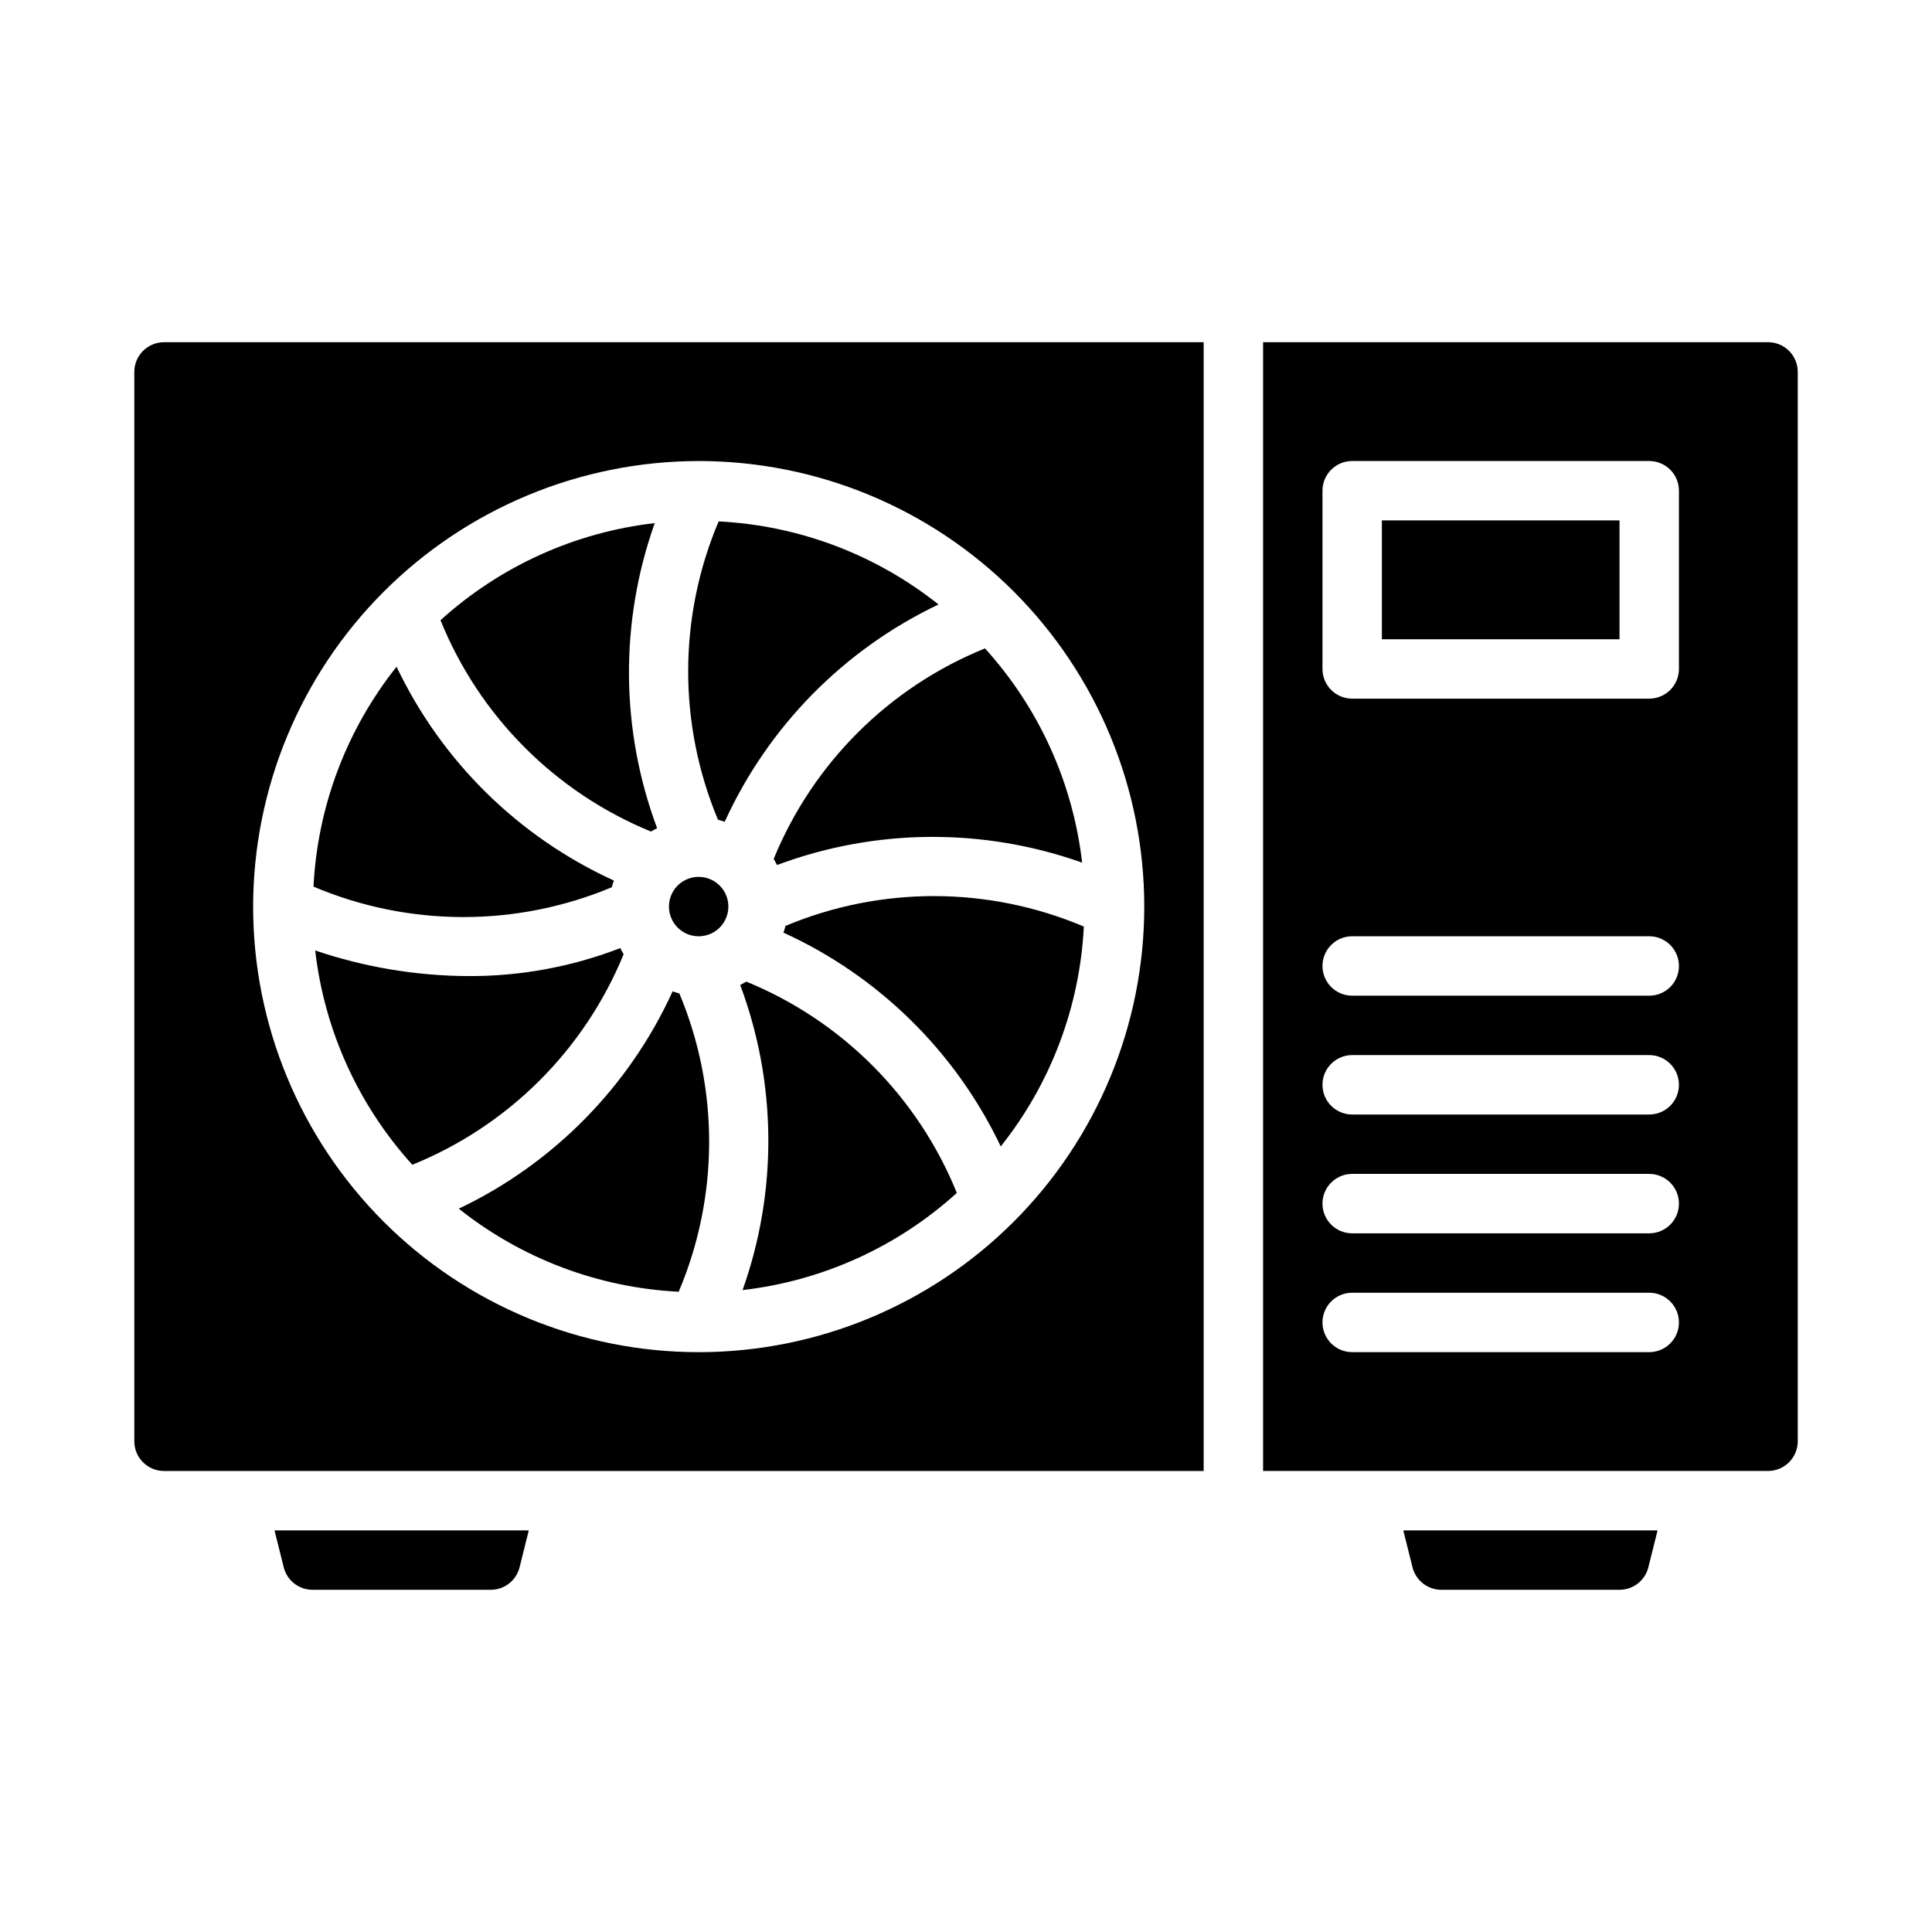
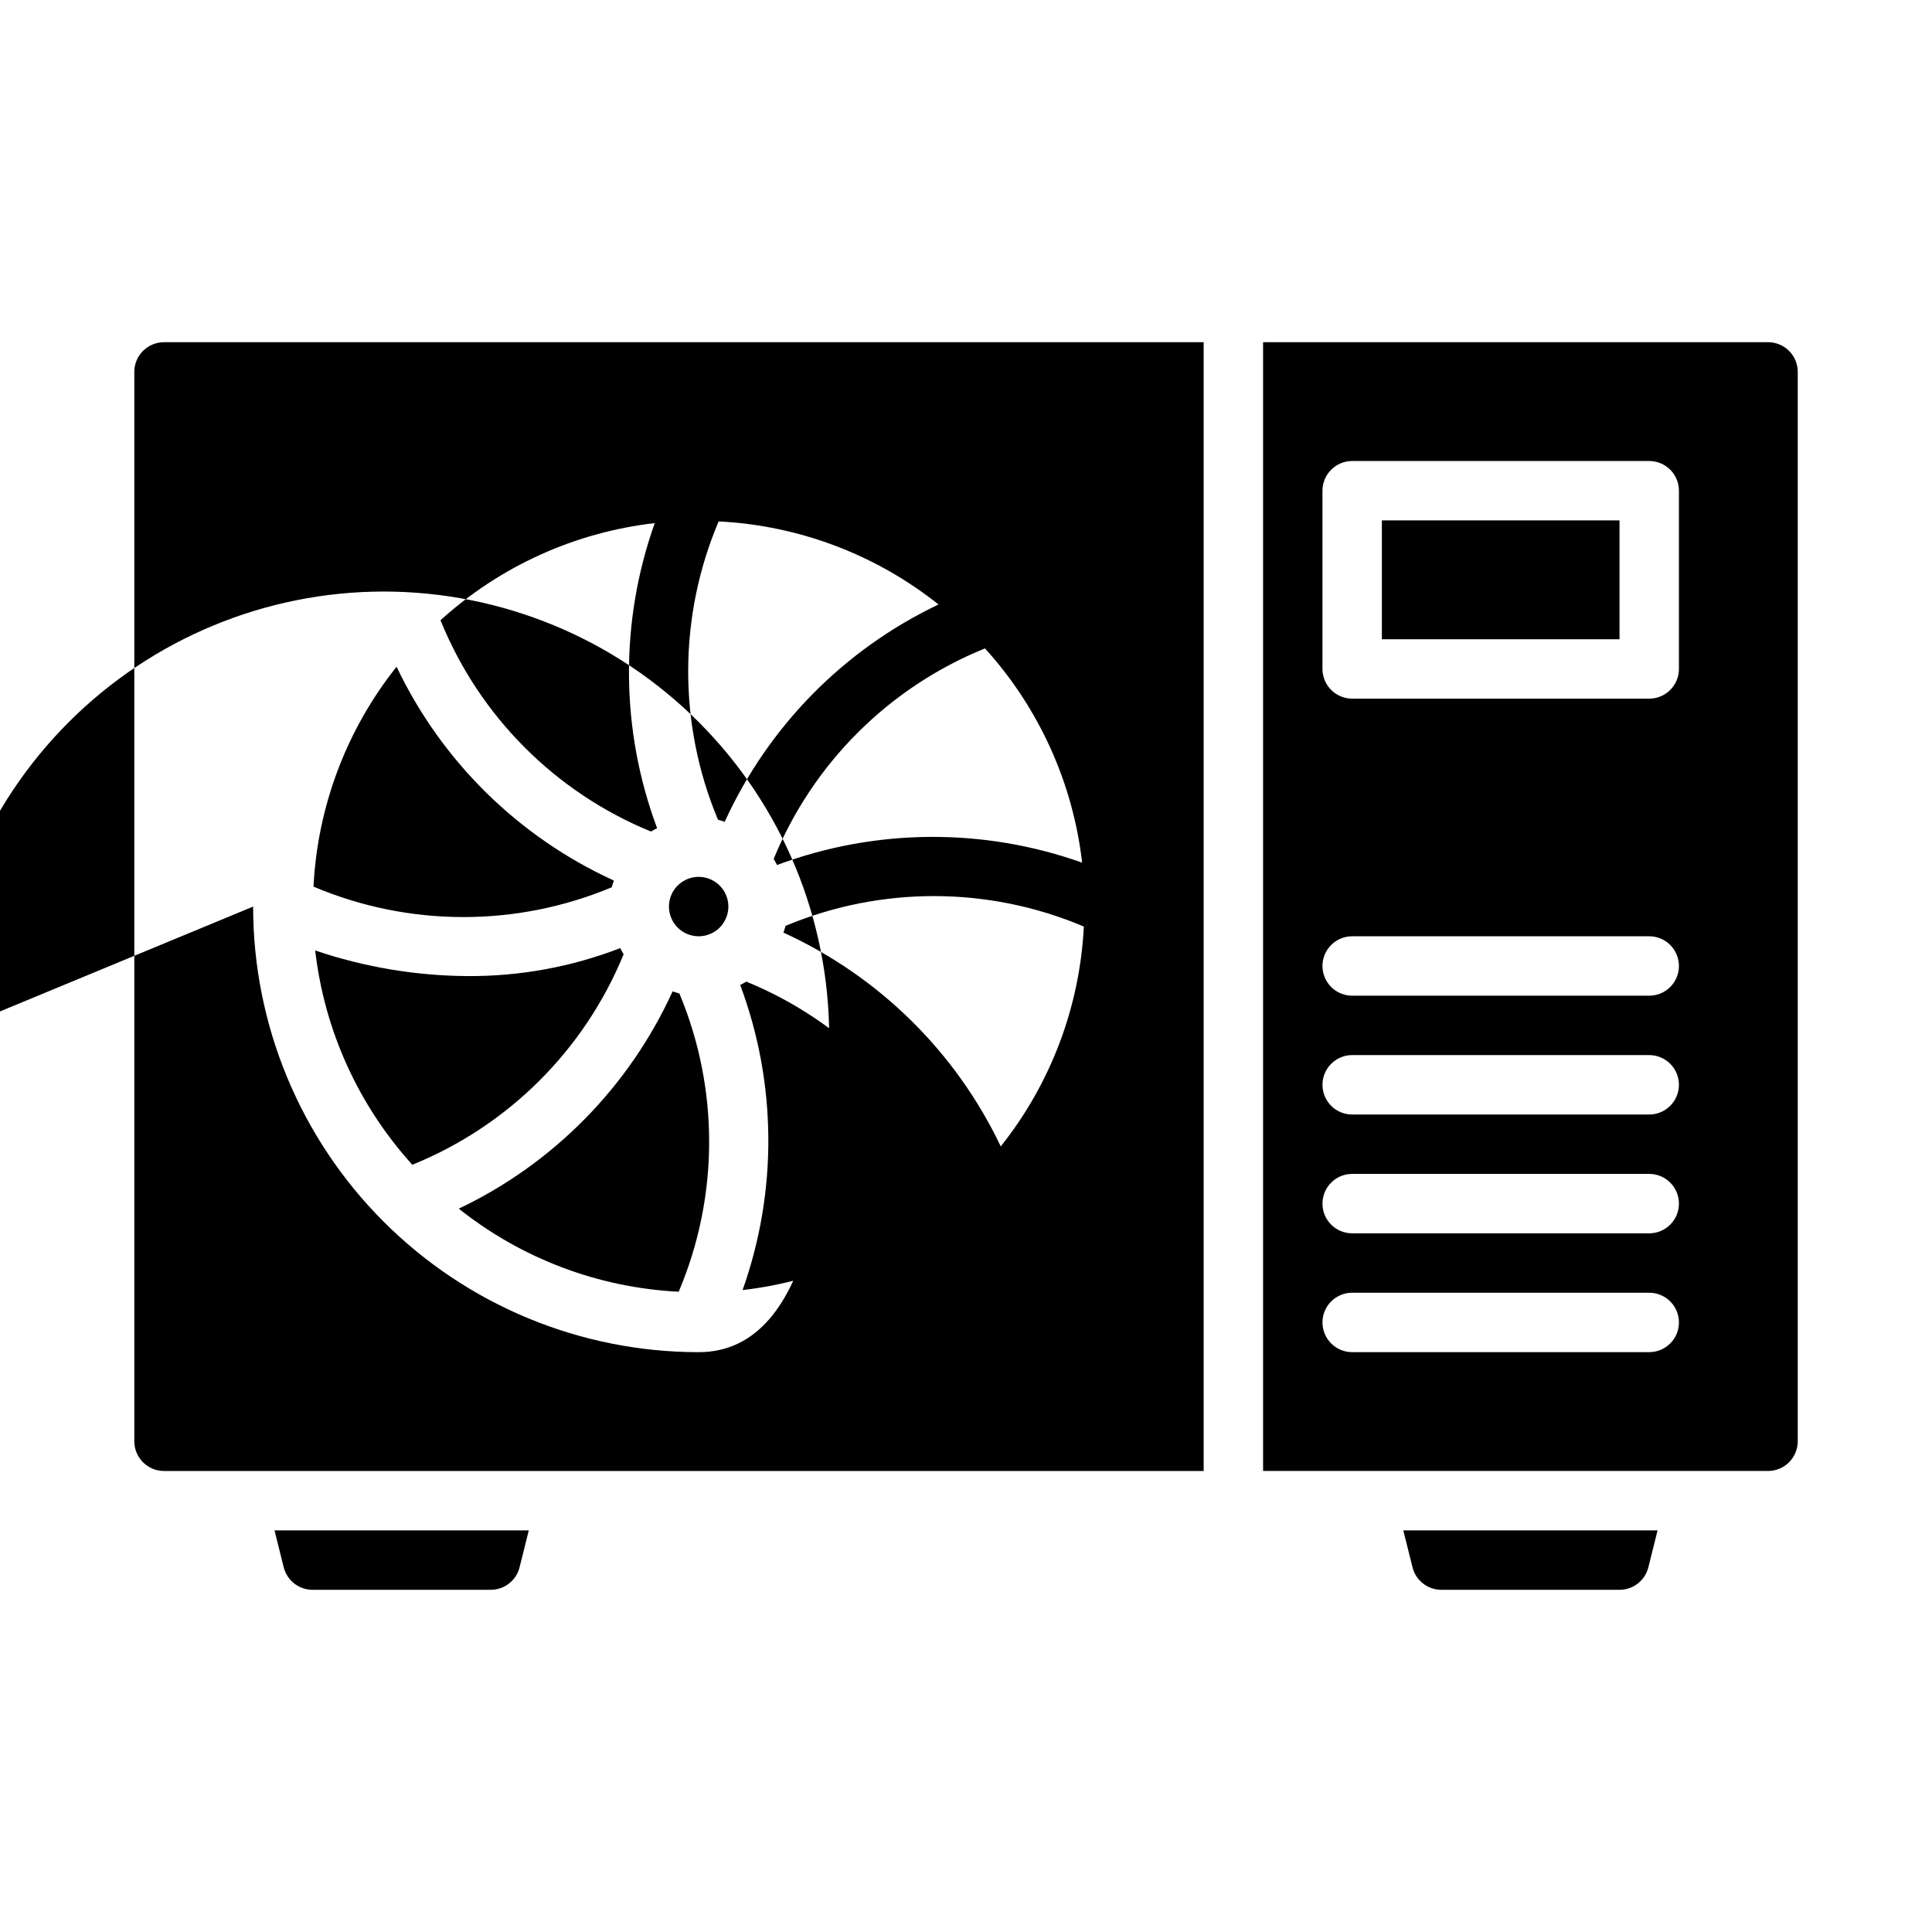
<svg xmlns="http://www.w3.org/2000/svg" fill="#000000" width="800px" height="800px" version="1.1" viewBox="144 144 512 512">
-   <path d="m397.57 460.14c-15.77 14.305-35.625 23.309-56.777 25.742 9.312-26.188 9.09-54.82-0.629-80.859 0.543-0.289 1.102-0.551 1.621-0.883 25.379 10.391 45.492 30.582 55.785 56zm-88.301-63.254c-0.332-0.52-0.594-1.082-0.883-1.629-12.879 4.977-26.578 7.492-40.383 7.414-13.77-0.074-27.434-2.367-40.473-6.789 2.434 21.156 11.434 41.016 25.742 56.789 25.418-10.293 45.605-30.406 55.996-55.785zm42.902-7.512c-0.137 0.613-0.371 1.184-0.551 1.781v-0.004c25.266 11.527 45.656 31.59 57.59 56.664 13.254-16.641 20.953-37.023 22.016-58.27-25.254-10.699-53.75-10.762-79.051-0.176zm-3.137-17.75c0.328 0.52 0.59 1.078 0.883 1.621l-0.004-0.004c26.043-9.719 54.676-9.941 80.863-0.629-2.438-21.148-11.438-41.008-25.742-56.777-25.418 10.293-45.609 30.406-55.996 55.785zm-19.883 20.5c3.188 0 6.055-1.918 7.273-4.859s0.547-6.324-1.707-8.578c-2.25-2.25-5.637-2.926-8.578-1.707-2.941 1.219-4.859 4.09-4.859 7.273 0.004 4.348 3.527 7.871 7.871 7.871zm-23.023-12.988c0.137-0.613 0.371-1.188 0.555-1.785l0.004 0.004c-25.266-11.527-45.656-31.59-57.59-56.664-13.254 16.645-20.953 37.023-22.016 58.273 25.25 10.699 53.75 10.762 79.051 0.172zm29.922-17.352h0.004c11.527-25.266 31.59-45.656 56.664-57.59-16.645-13.25-37.027-20.949-58.273-22.012-10.699 25.25-10.762 53.75-0.176 79.047 0.613 0.137 1.188 0.371 1.785 0.555zm-19.531 2.586c0.52-0.328 1.078-0.594 1.621-0.883h0.004c-9.723-26.039-9.945-54.672-0.629-80.859-21.152 2.434-41.008 11.438-56.777 25.742 10.289 25.418 30.402 45.609 55.785 56zm5.734 42.352v-0.004c-11.523 25.266-31.59 45.66-56.664 57.594 16.645 13.254 37.027 20.949 58.273 22.012 10.699-25.25 10.762-53.75 0.176-79.047-0.613-0.137-1.188-0.371-1.785-0.555zm187.96-93.316h62.977v-31.488h-62.977zm110.21-70.848v283.39c0 2.09-0.828 4.09-2.305 5.566s-3.477 2.309-5.566 2.309h-133.82v-299.14h133.82c2.09 0 4.09 0.828 5.566 2.305 1.477 1.477 2.305 3.477 2.305 5.566zm-31.488 251.9c0-2.086-0.828-4.09-2.305-5.566-1.477-1.473-3.477-2.305-5.566-2.305h-78.719c-4.348 0-7.875 3.523-7.875 7.871 0 4.348 3.527 7.875 7.875 7.875h78.719c2.09 0 4.09-0.832 5.566-2.309 1.477-1.473 2.305-3.477 2.305-5.566zm0-31.488v0.004c0-2.09-0.828-4.094-2.305-5.566-1.477-1.477-3.477-2.309-5.566-2.309h-78.719c-4.348 0-7.875 3.527-7.875 7.875 0 4.348 3.527 7.871 7.875 7.871h78.719c2.09 0 4.09-0.832 5.566-2.305 1.477-1.477 2.305-3.481 2.305-5.566zm0-31.488v0.004c0-2.09-0.828-4.09-2.305-5.566-1.477-1.477-3.477-2.309-5.566-2.309h-78.719c-4.348 0-7.875 3.527-7.875 7.875 0 4.348 3.527 7.871 7.875 7.871h78.719c2.09 0 4.09-0.832 5.566-2.305 1.477-1.477 2.305-3.481 2.305-5.566zm0-31.488v0.004c0-2.09-0.828-4.09-2.305-5.566-1.477-1.477-3.477-2.309-5.566-2.309h-78.719c-4.348 0-7.875 3.527-7.875 7.875s3.527 7.871 7.875 7.871h78.719c2.09 0 4.09-0.828 5.566-2.305 1.477-1.477 2.305-3.481 2.305-5.566zm0-125.95v0.004c0-2.09-0.828-4.09-2.305-5.566-1.477-1.477-3.477-2.305-5.566-2.305h-78.719c-4.348 0-7.875 3.523-7.875 7.871v47.23c0 2.09 0.832 4.09 2.309 5.566 1.477 1.477 3.477 2.305 5.566 2.305h78.719c2.09 0 4.09-0.828 5.566-2.305 1.477-1.477 2.305-3.477 2.305-5.566zm-401.47-39.355h275.52v299.14h-275.52c-4.348 0-7.871-3.527-7.871-7.875v-283.39c0-4.348 3.523-7.871 7.871-7.871zm23.617 149.57c0 31.316 12.441 61.352 34.586 83.496s52.176 34.586 83.492 34.586c31.32 0 61.352-12.441 83.496-34.586s34.586-52.18 34.586-83.496-12.441-61.352-34.586-83.496c-22.145-22.145-52.176-34.582-83.496-34.582-31.305 0.031-61.32 12.484-83.457 34.621-22.137 22.137-34.586 52.152-34.621 83.457zm8.109 175.09c0.875 3.508 4.023 5.965 7.633 5.969h47.234c3.613-0.004 6.762-2.461 7.637-5.969l2.438-9.777h-67.383zm299.14 0c0.875 3.508 4.023 5.965 7.633 5.969h47.234c3.613-0.004 6.762-2.461 7.637-5.969l2.438-9.777h-67.383z" />
+   <path d="m397.57 460.14c-15.77 14.305-35.625 23.309-56.777 25.742 9.312-26.188 9.09-54.82-0.629-80.859 0.543-0.289 1.102-0.551 1.621-0.883 25.379 10.391 45.492 30.582 55.785 56zm-88.301-63.254c-0.332-0.52-0.594-1.082-0.883-1.629-12.879 4.977-26.578 7.492-40.383 7.414-13.77-0.074-27.434-2.367-40.473-6.789 2.434 21.156 11.434 41.016 25.742 56.789 25.418-10.293 45.605-30.406 55.996-55.785zm42.902-7.512c-0.137 0.613-0.371 1.184-0.551 1.781v-0.004c25.266 11.527 45.656 31.59 57.59 56.664 13.254-16.641 20.953-37.023 22.016-58.27-25.254-10.699-53.75-10.762-79.051-0.176zm-3.137-17.75c0.328 0.52 0.59 1.078 0.883 1.621l-0.004-0.004c26.043-9.719 54.676-9.941 80.863-0.629-2.438-21.148-11.438-41.008-25.742-56.777-25.418 10.293-45.609 30.406-55.996 55.785zm-19.883 20.5c3.188 0 6.055-1.918 7.273-4.859s0.547-6.324-1.707-8.578c-2.25-2.25-5.637-2.926-8.578-1.707-2.941 1.219-4.859 4.09-4.859 7.273 0.004 4.348 3.527 7.871 7.871 7.871zm-23.023-12.988c0.137-0.613 0.371-1.188 0.555-1.785l0.004 0.004c-25.266-11.527-45.656-31.59-57.59-56.664-13.254 16.645-20.953 37.023-22.016 58.273 25.25 10.699 53.75 10.762 79.051 0.172zm29.922-17.352h0.004c11.527-25.266 31.59-45.656 56.664-57.59-16.645-13.25-37.027-20.949-58.273-22.012-10.699 25.25-10.762 53.75-0.176 79.047 0.613 0.137 1.188 0.371 1.785 0.555zm-19.531 2.586c0.52-0.328 1.078-0.594 1.621-0.883h0.004c-9.723-26.039-9.945-54.672-0.629-80.859-21.152 2.434-41.008 11.438-56.777 25.742 10.289 25.418 30.402 45.609 55.785 56zm5.734 42.352v-0.004c-11.523 25.266-31.59 45.66-56.664 57.594 16.645 13.254 37.027 20.949 58.273 22.012 10.699-25.25 10.762-53.75 0.176-79.047-0.613-0.137-1.188-0.371-1.785-0.555zm187.96-93.316h62.977v-31.488h-62.977zm110.21-70.848v283.39c0 2.09-0.828 4.09-2.305 5.566s-3.477 2.309-5.566 2.309h-133.82v-299.14h133.82c2.09 0 4.09 0.828 5.566 2.305 1.477 1.477 2.305 3.477 2.305 5.566zm-31.488 251.9c0-2.086-0.828-4.09-2.305-5.566-1.477-1.473-3.477-2.305-5.566-2.305h-78.719c-4.348 0-7.875 3.523-7.875 7.871 0 4.348 3.527 7.875 7.875 7.875h78.719c2.09 0 4.09-0.832 5.566-2.309 1.477-1.473 2.305-3.477 2.305-5.566zm0-31.488v0.004c0-2.09-0.828-4.094-2.305-5.566-1.477-1.477-3.477-2.309-5.566-2.309h-78.719c-4.348 0-7.875 3.527-7.875 7.875 0 4.348 3.527 7.871 7.875 7.871h78.719c2.09 0 4.09-0.832 5.566-2.305 1.477-1.477 2.305-3.481 2.305-5.566zm0-31.488v0.004c0-2.09-0.828-4.09-2.305-5.566-1.477-1.477-3.477-2.309-5.566-2.309h-78.719c-4.348 0-7.875 3.527-7.875 7.875 0 4.348 3.527 7.871 7.875 7.871h78.719c2.09 0 4.09-0.832 5.566-2.305 1.477-1.477 2.305-3.481 2.305-5.566zm0-31.488v0.004c0-2.09-0.828-4.09-2.305-5.566-1.477-1.477-3.477-2.309-5.566-2.309h-78.719c-4.348 0-7.875 3.527-7.875 7.875s3.527 7.871 7.875 7.871h78.719c2.09 0 4.09-0.828 5.566-2.305 1.477-1.477 2.305-3.481 2.305-5.566zm0-125.95v0.004c0-2.09-0.828-4.09-2.305-5.566-1.477-1.477-3.477-2.305-5.566-2.305h-78.719c-4.348 0-7.875 3.523-7.875 7.871v47.23c0 2.09 0.832 4.09 2.309 5.566 1.477 1.477 3.477 2.305 5.566 2.305h78.719c2.09 0 4.09-0.828 5.566-2.305 1.477-1.477 2.305-3.477 2.305-5.566zm-401.47-39.355h275.52v299.14h-275.52c-4.348 0-7.871-3.527-7.871-7.875v-283.39c0-4.348 3.523-7.871 7.871-7.871zm23.617 149.57c0 31.316 12.441 61.352 34.586 83.496s52.176 34.586 83.492 34.586s34.586-52.18 34.586-83.496-12.441-61.352-34.586-83.496c-22.145-22.145-52.176-34.582-83.496-34.582-31.305 0.031-61.32 12.484-83.457 34.621-22.137 22.137-34.586 52.152-34.621 83.457zm8.109 175.09c0.875 3.508 4.023 5.965 7.633 5.969h47.234c3.613-0.004 6.762-2.461 7.637-5.969l2.438-9.777h-67.383zm299.14 0c0.875 3.508 4.023 5.965 7.633 5.969h47.234c3.613-0.004 6.762-2.461 7.637-5.969l2.438-9.777h-67.383z" />
</svg>